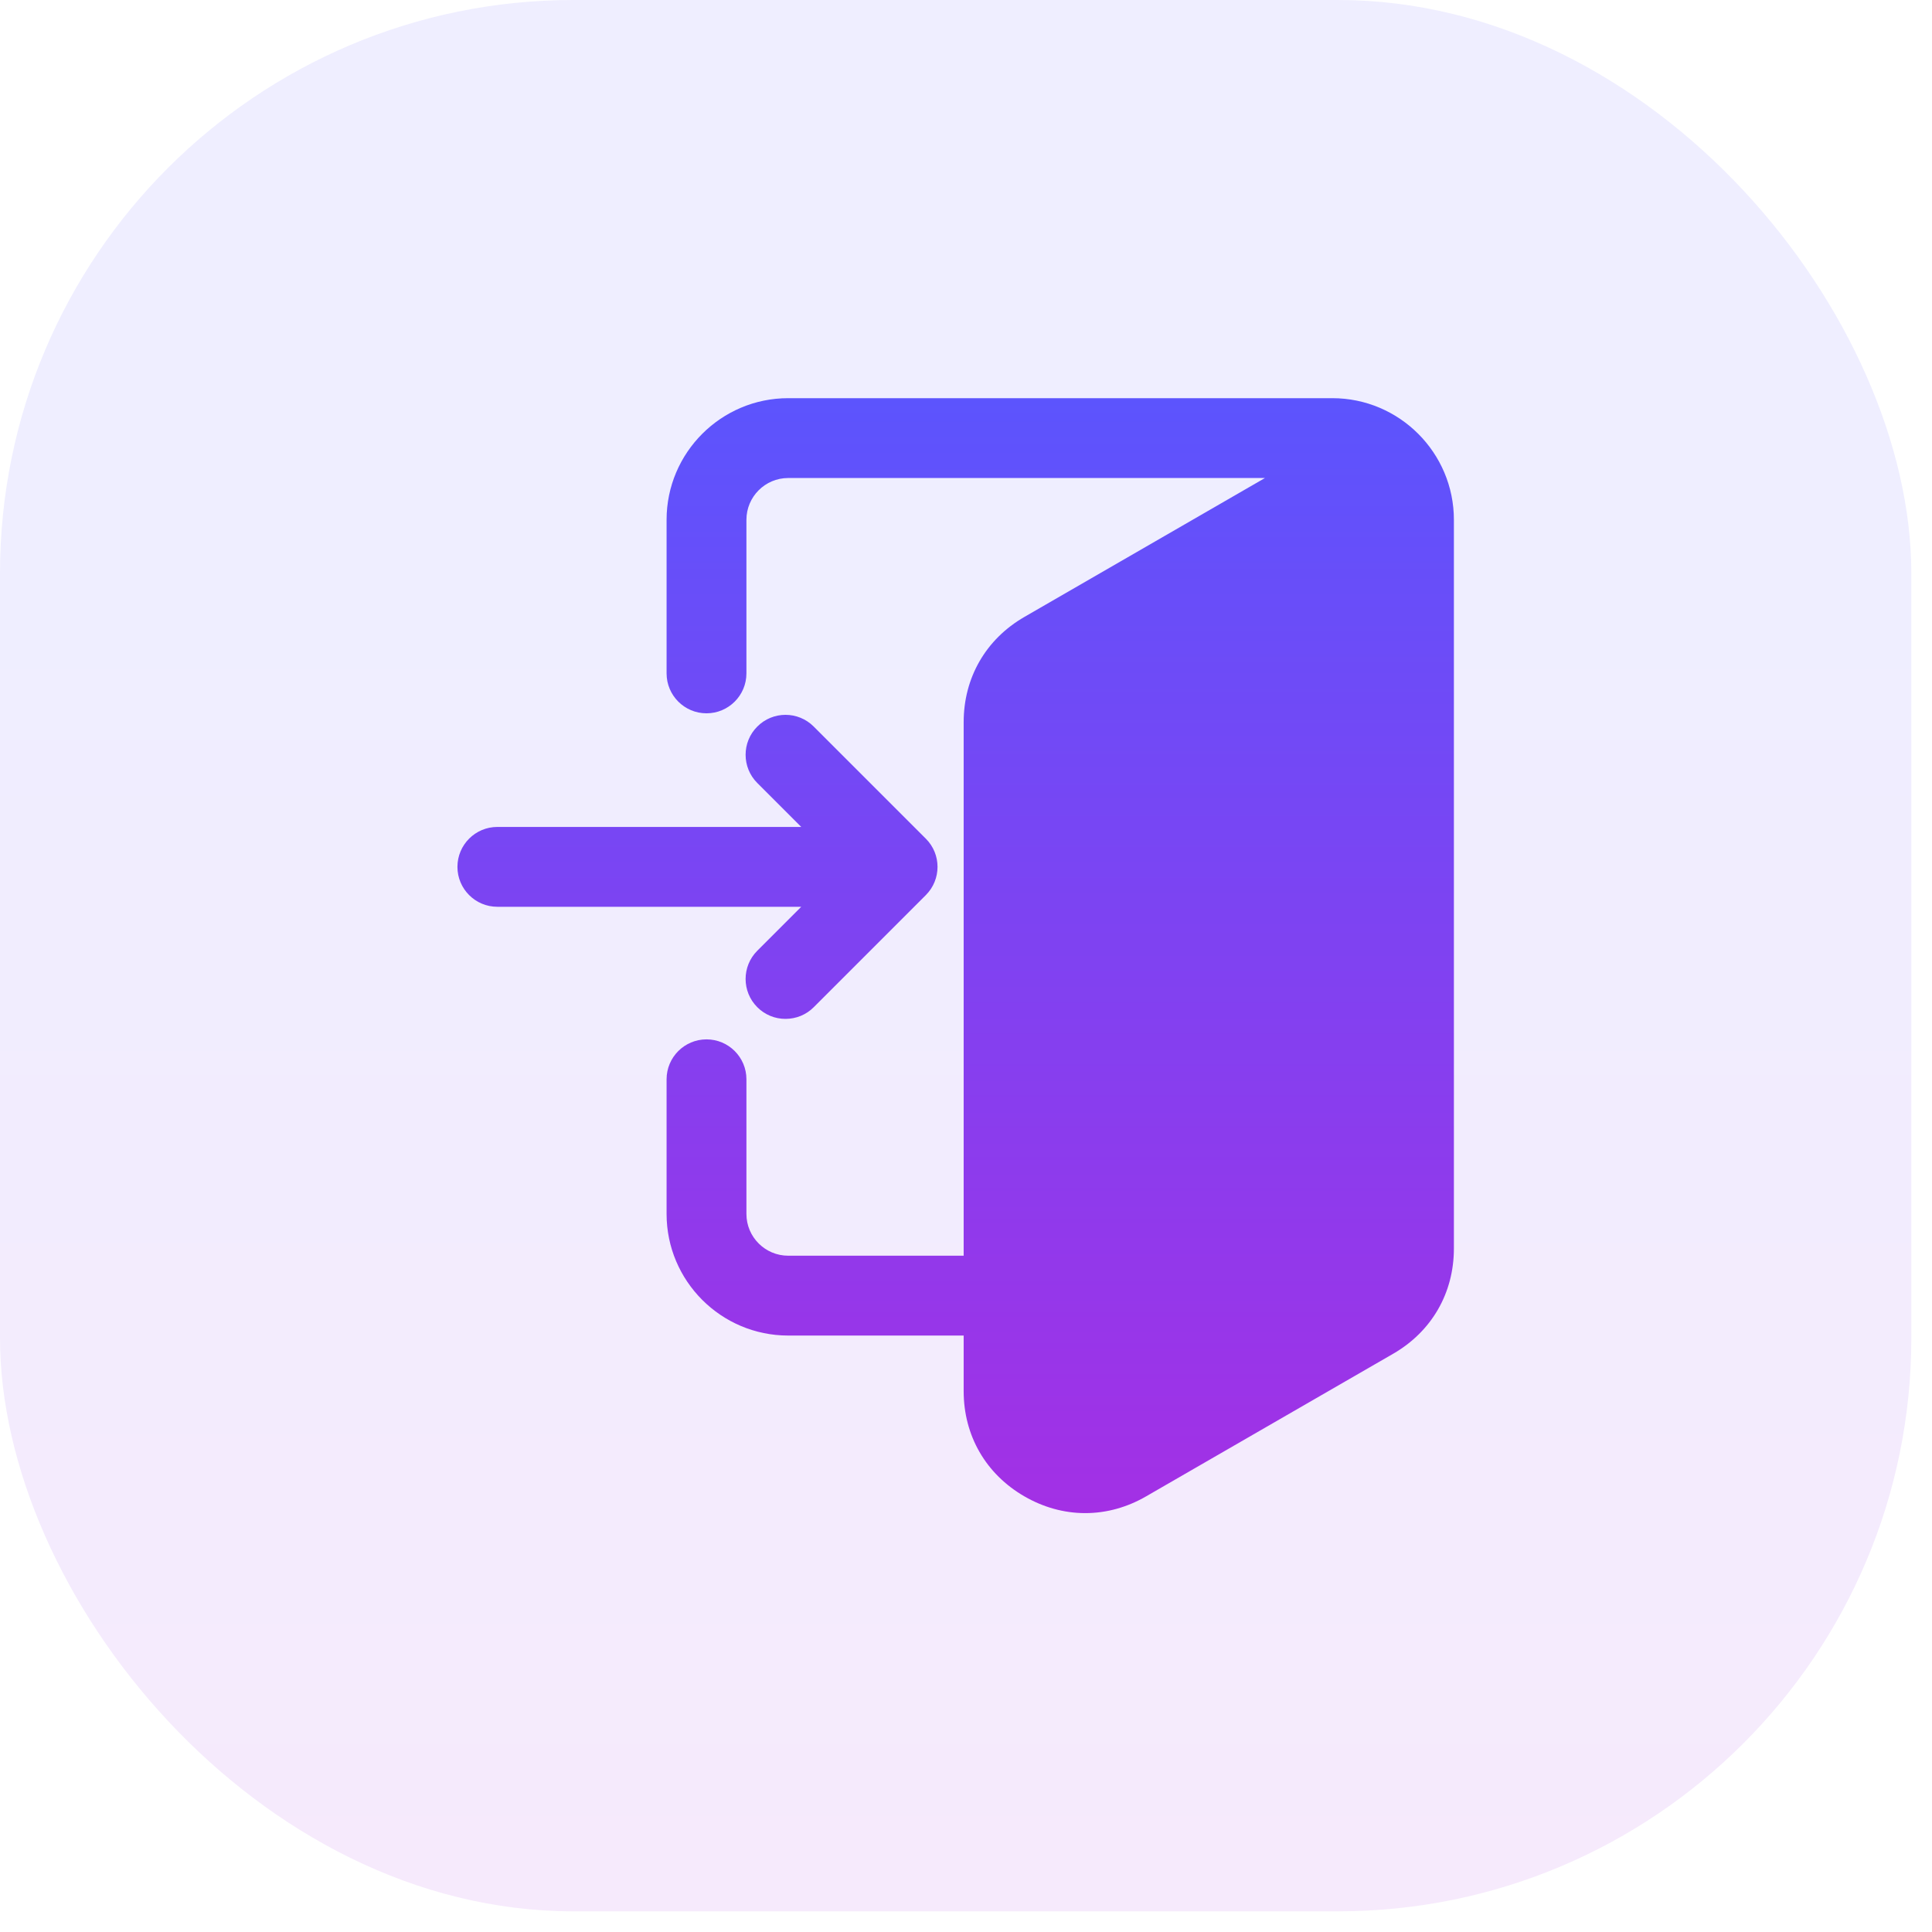
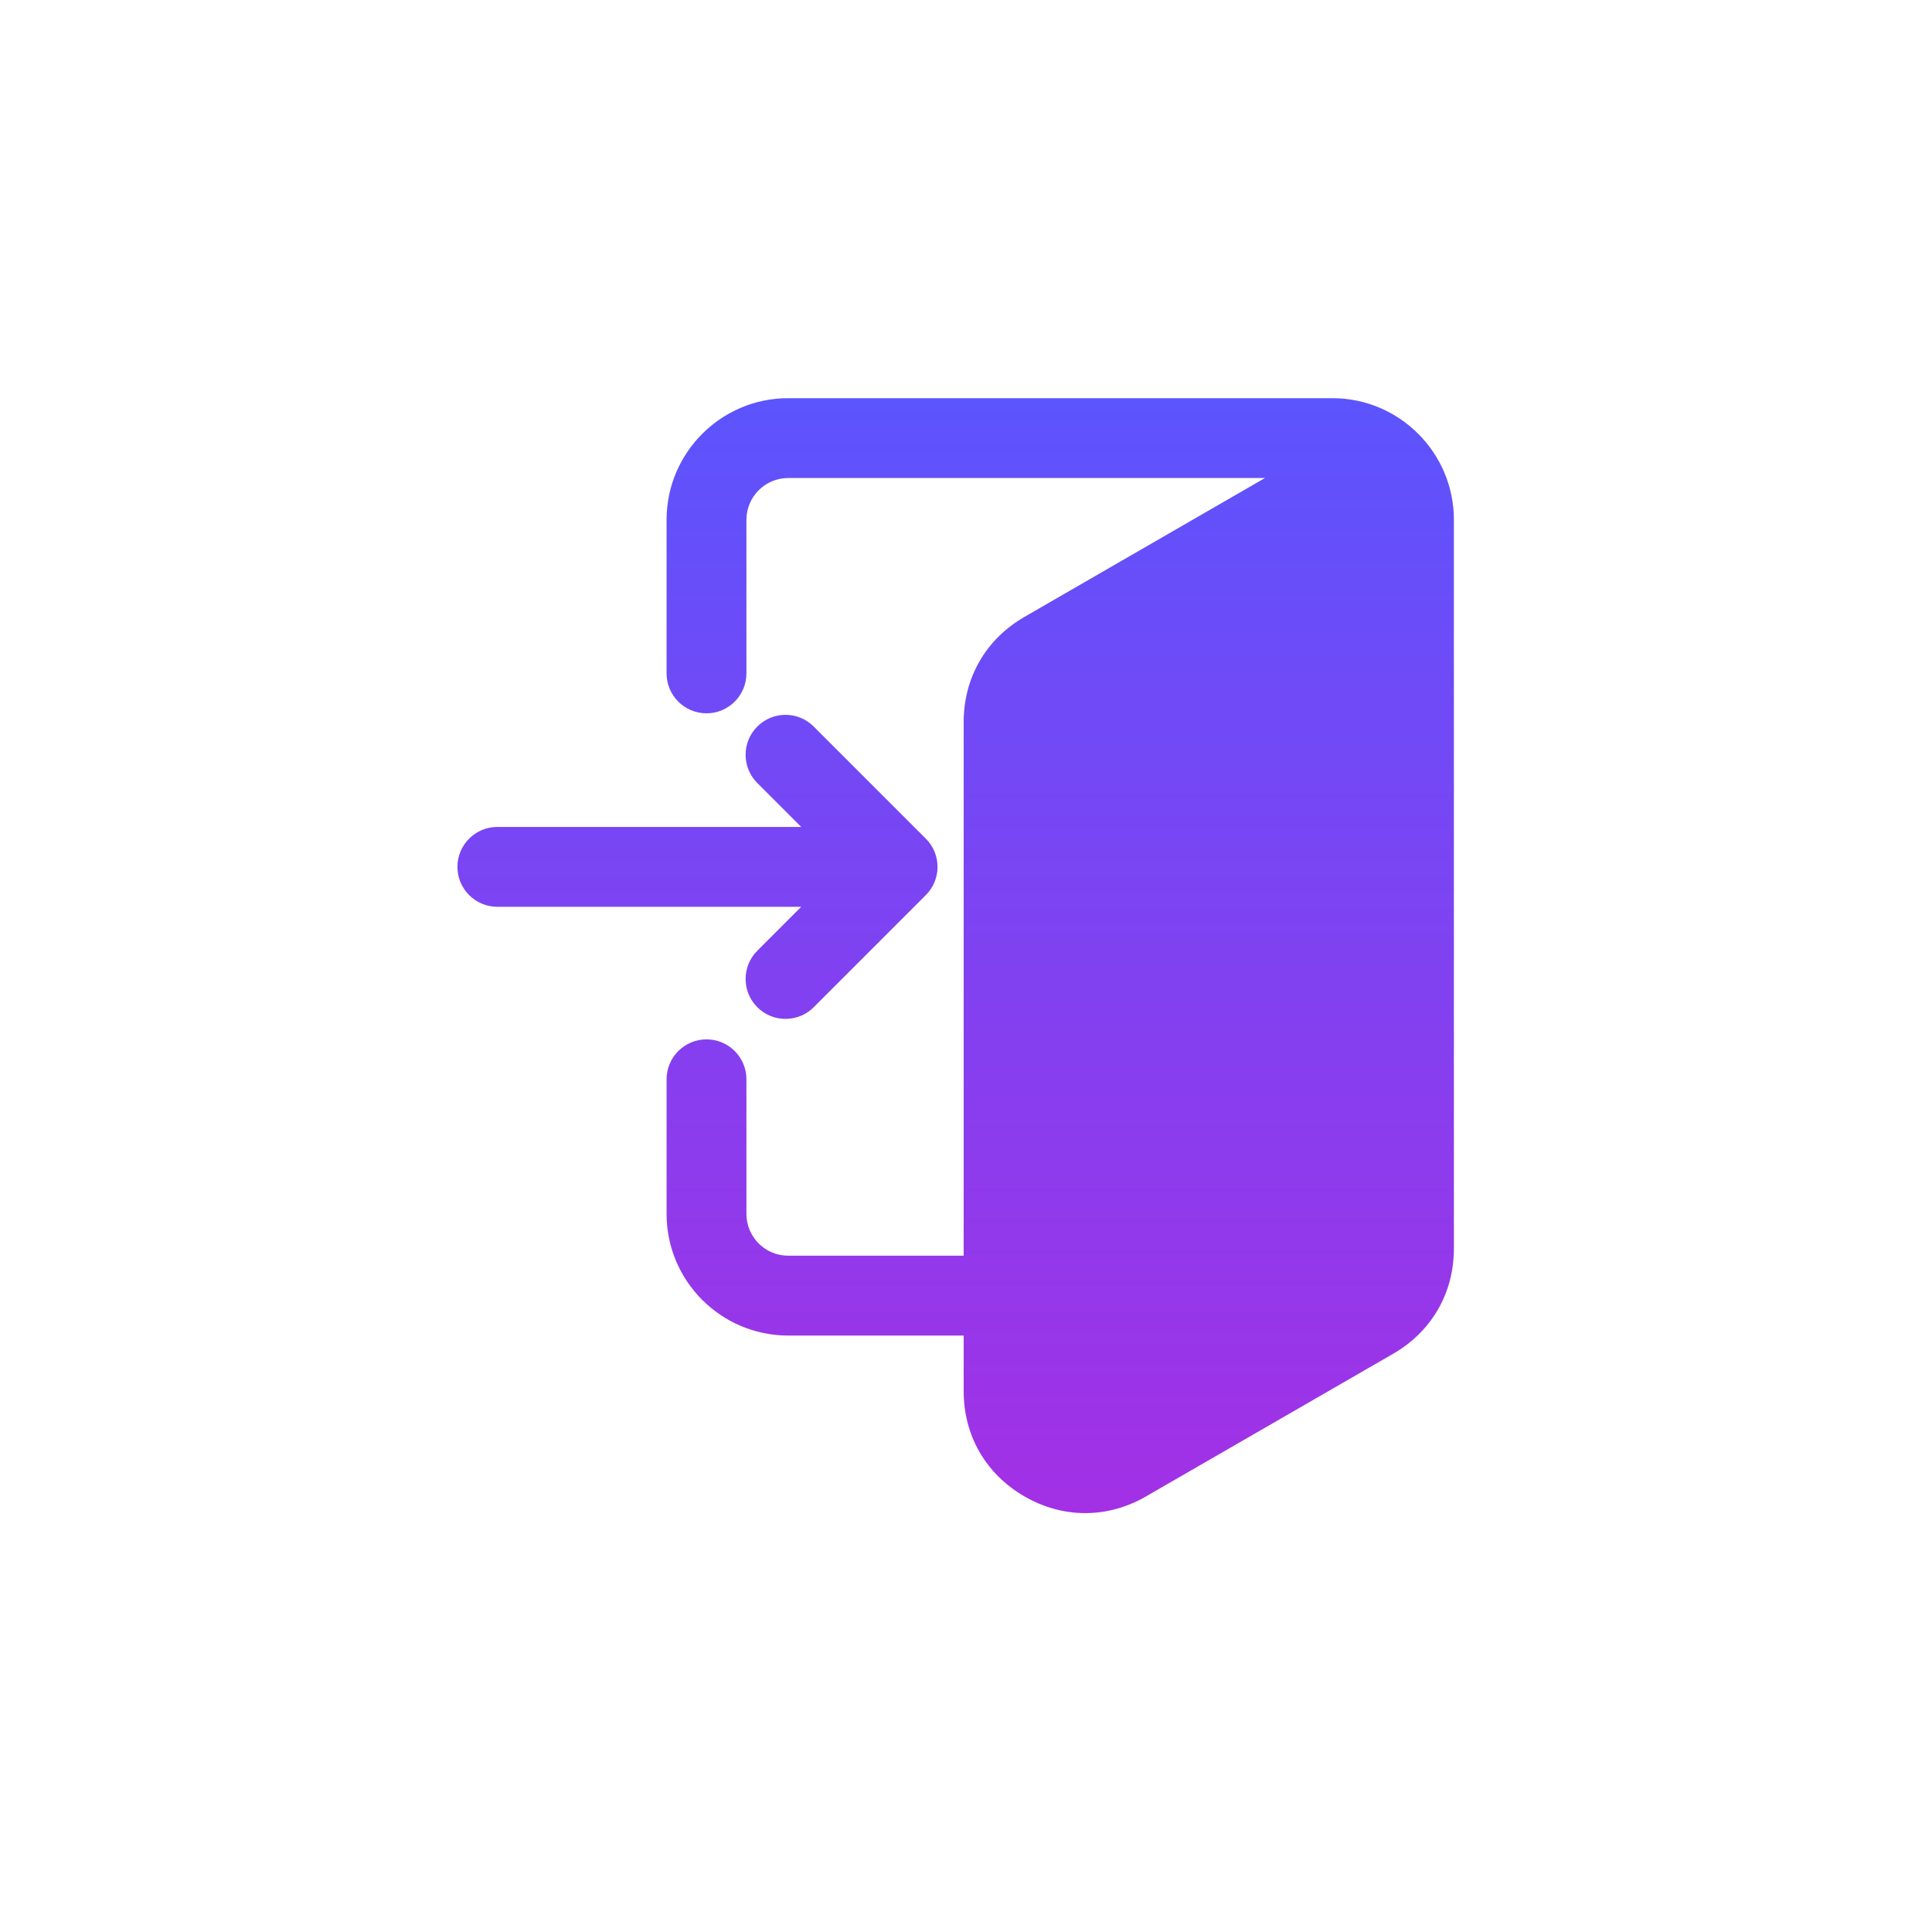
<svg xmlns="http://www.w3.org/2000/svg" fill="none" height="100%" overflow="visible" preserveAspectRatio="none" style="display: block;" viewBox="0 0 43 43" width="100%">
  <g filter="url(#filter0_ii_0_7171)" id="Frame">
-     <rect fill="url(#paint0_linear_0_7171)" height="42.54" rx="12.762" width="42.54" />
    <g id="Frame_2">
      <g id="Group">
        <path clip-rule="evenodd" d="M17.833 20.182H11.069C10.579 20.182 10.181 19.784 10.181 19.294C10.181 18.803 10.579 18.405 11.069 18.405H17.833L16.855 17.427C16.508 17.08 16.508 16.517 16.855 16.171C17.201 15.823 17.764 15.823 18.111 16.171L20.606 18.666C20.953 19.012 20.953 19.575 20.606 19.922L18.111 22.417C18.029 22.5 17.931 22.565 17.823 22.61C17.715 22.654 17.6 22.677 17.483 22.677C17.366 22.677 17.251 22.655 17.143 22.61C17.035 22.565 16.937 22.5 16.855 22.417C16.508 22.07 16.508 21.507 16.855 21.16L17.833 20.182ZM21.448 29.725V30.962C21.448 31.953 21.942 32.809 22.801 33.305C23.215 33.544 23.675 33.677 24.154 33.677C24.633 33.677 25.094 33.544 25.507 33.305L31.006 30.131C31.865 29.635 32.359 28.779 32.359 27.787V11.569C32.359 10.076 31.145 8.862 29.653 8.862H17.543C16.05 8.862 14.836 10.076 14.836 11.569V14.987C14.836 15.478 15.234 15.876 15.724 15.876C16.215 15.876 16.613 15.478 16.613 14.987V11.569C16.613 11.056 17.03 10.639 17.542 10.639H28.154L22.801 13.73C21.942 14.226 21.448 15.082 21.448 16.074V27.948H17.543C17.03 27.948 16.613 27.531 16.613 27.019V24.021C16.613 23.531 16.215 23.133 15.725 23.133C15.234 23.133 14.836 23.531 14.836 24.021V27.019C14.836 28.511 16.05 29.725 17.543 29.725H21.448Z" fill="url(#paint1_linear_0_7171)" fill-rule="evenodd" id="Vector" />
      </g>
    </g>
  </g>
  <defs>
    <filter color-interpolation-filters="sRGB" filterUnits="userSpaceOnUse" height="46.794" id="filter0_ii_0_7171" width="42.54" x="0" y="-2.127">
      <feFlood flood-opacity="0" result="BackgroundImageFix" />
      <feBlend in="SourceGraphic" in2="BackgroundImageFix" mode="normal" result="shape" />
      <feColorMatrix in="SourceAlpha" result="hardAlpha" type="matrix" values="0 0 0 0 0 0 0 0 0 0 0 0 0 0 0 0 0 0 127 0" />
      <feOffset dy="2.127" />
      <feGaussianBlur stdDeviation="2.127" />
      <feComposite in2="hardAlpha" k2="-1" k3="1" operator="arithmetic" />
      <feColorMatrix type="matrix" values="0 0 0 0 0.363 0 0 0 0 0.329 0 0 0 0 0.992 0 0 0 0.16 0" />
      <feBlend in2="shape" mode="normal" result="effect1_innerShadow_0_7171" />
      <feColorMatrix in="SourceAlpha" result="hardAlpha" type="matrix" values="0 0 0 0 0 0 0 0 0 0 0 0 0 0 0 0 0 0 127 0" />
      <feOffset dy="-2.127" />
      <feGaussianBlur stdDeviation="2.127" />
      <feComposite in2="hardAlpha" k2="-1" k3="1" operator="arithmetic" />
      <feColorMatrix type="matrix" values="0 0 0 0 0.639 0 0 0 0 0.188 0 0 0 0 0.898 0 0 0 0.16 0" />
      <feBlend in2="effect1_innerShadow_0_7171" mode="normal" result="effect2_innerShadow_0_7171" />
    </filter>
    <linearGradient gradientUnits="userSpaceOnUse" id="paint0_linear_0_7171" x1="21.27" x2="21.27" y1="12.762" y2="42.54">
      <stop stop-color="#EFEEFF" />
      <stop offset="1" stop-color="#F6EAFC" />
    </linearGradient>
    <linearGradient gradientUnits="userSpaceOnUse" id="paint1_linear_0_7171" x1="21.27" x2="21.27" y1="8.862" y2="33.677">
      <stop stop-color="#5C54FD" />
      <stop offset="1" stop-color="#A330E5" />
    </linearGradient>
  </defs>
</svg>